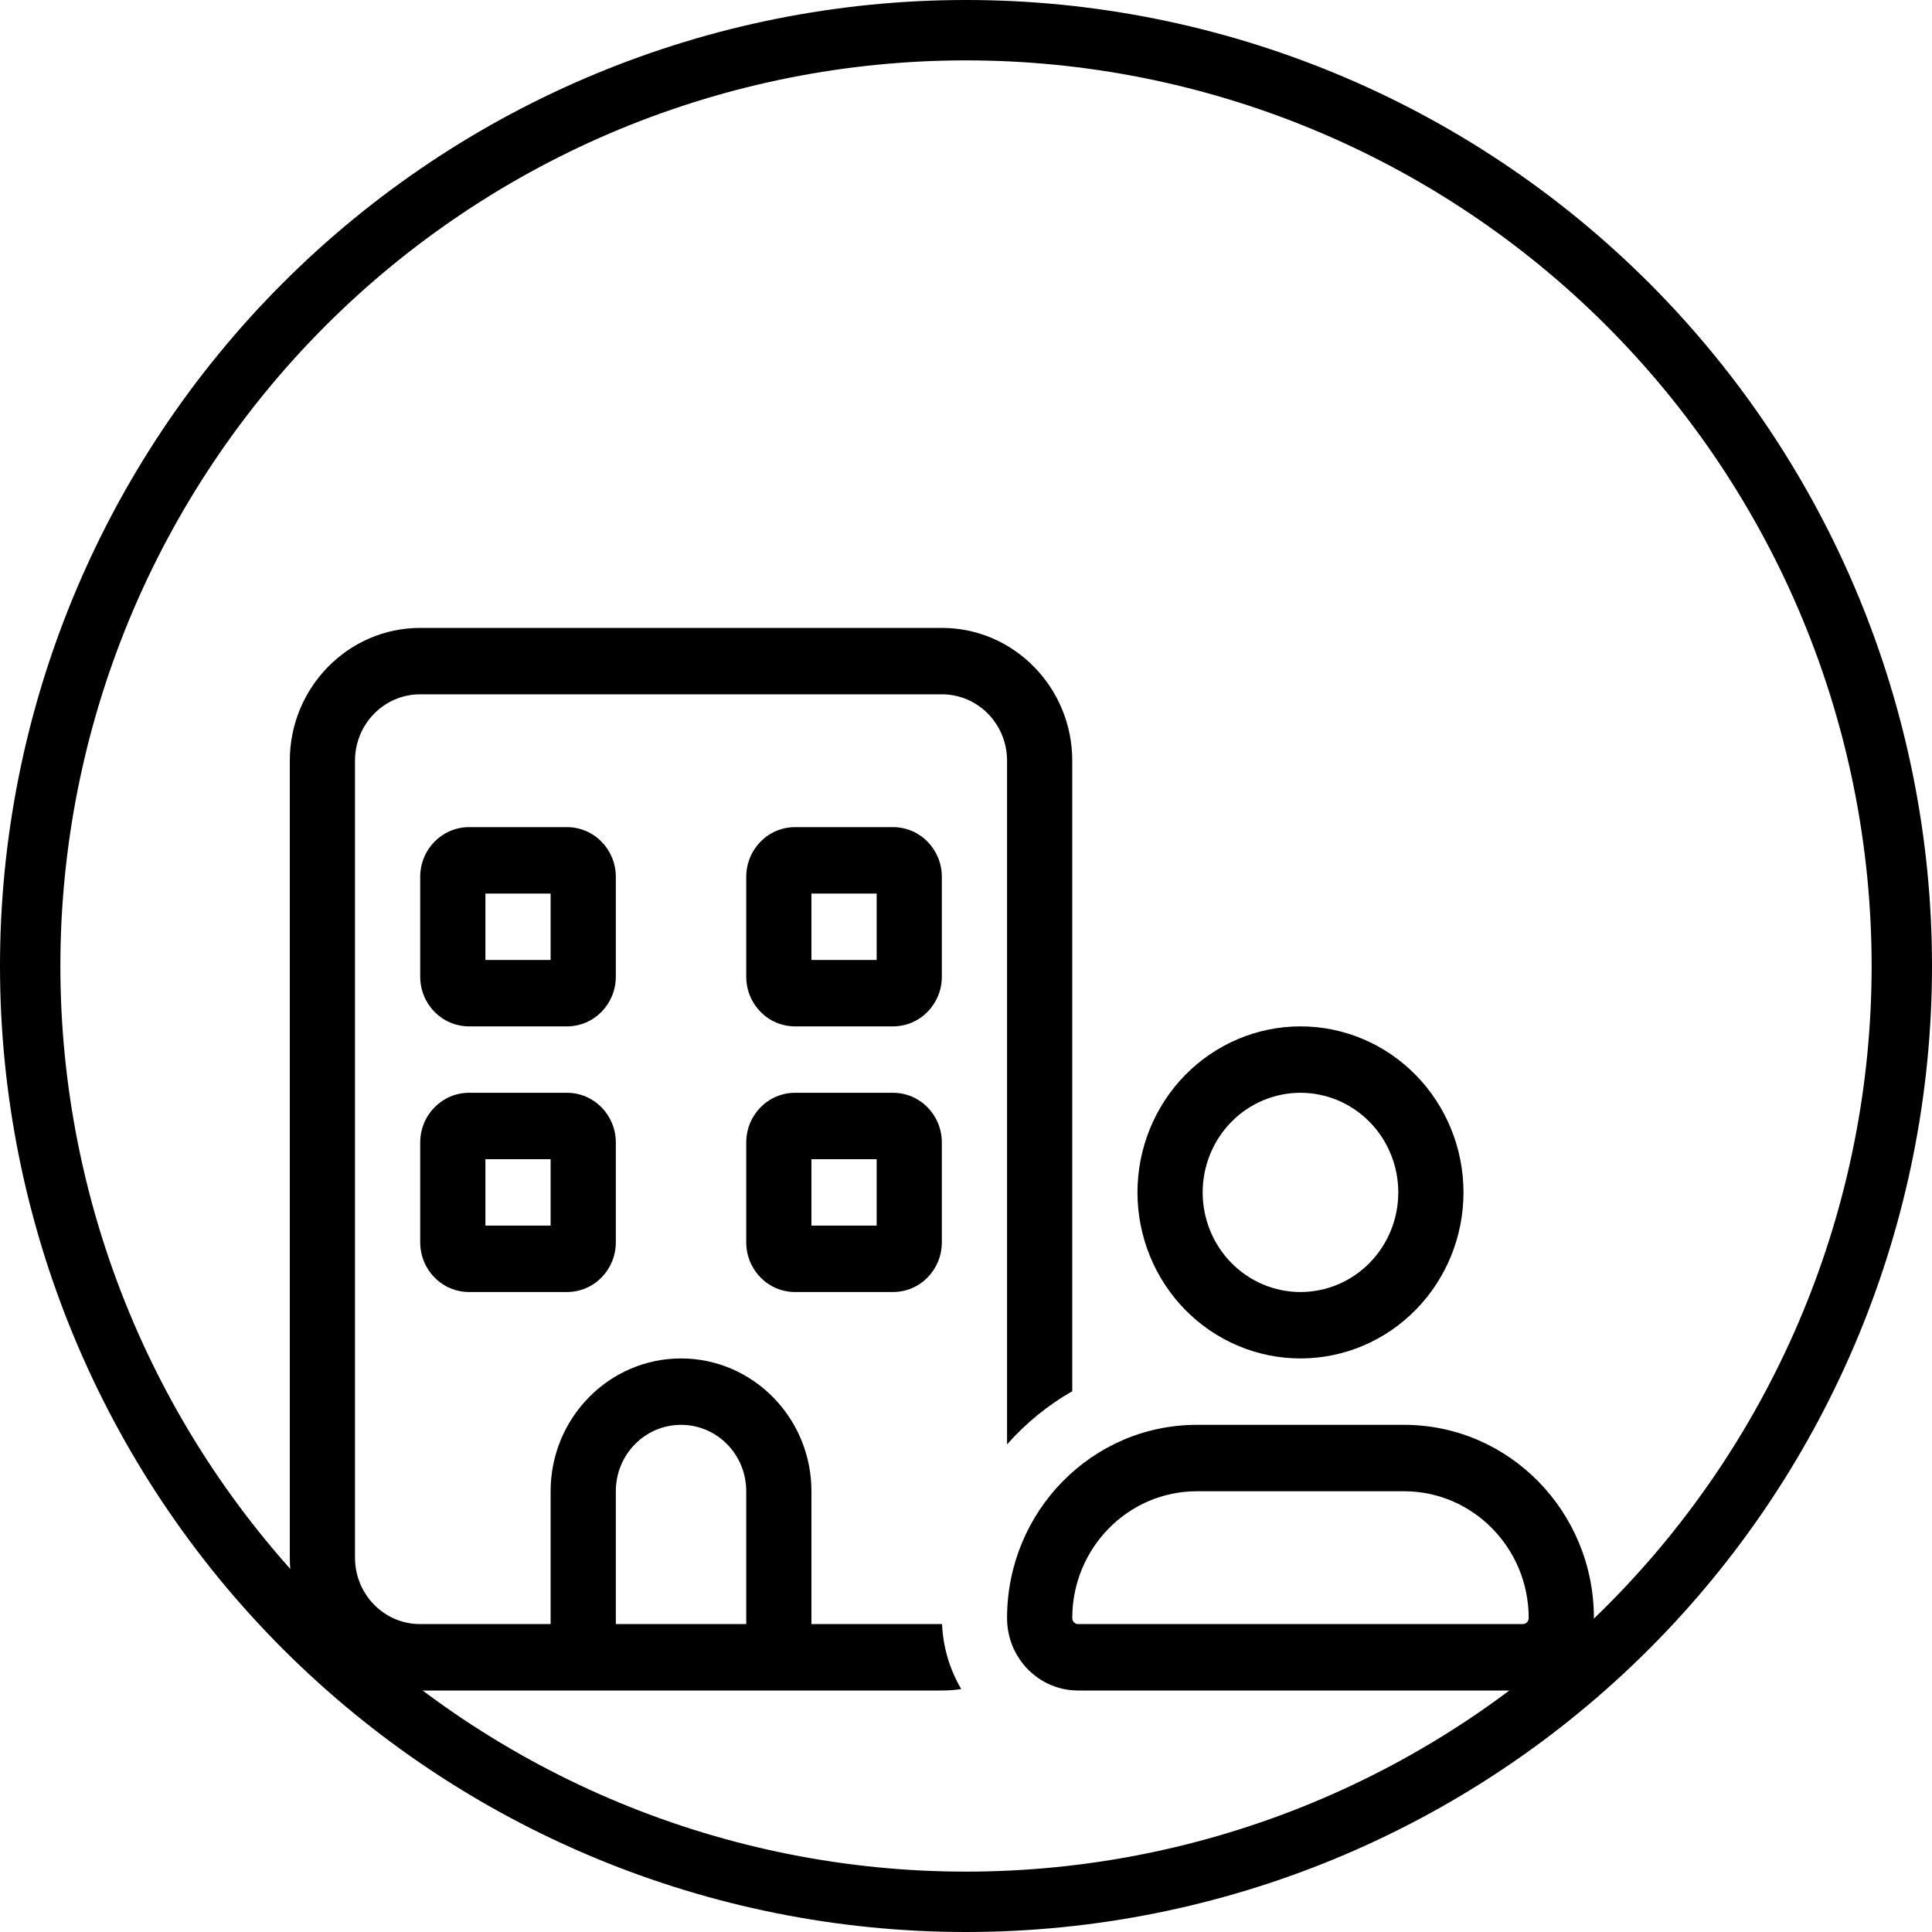
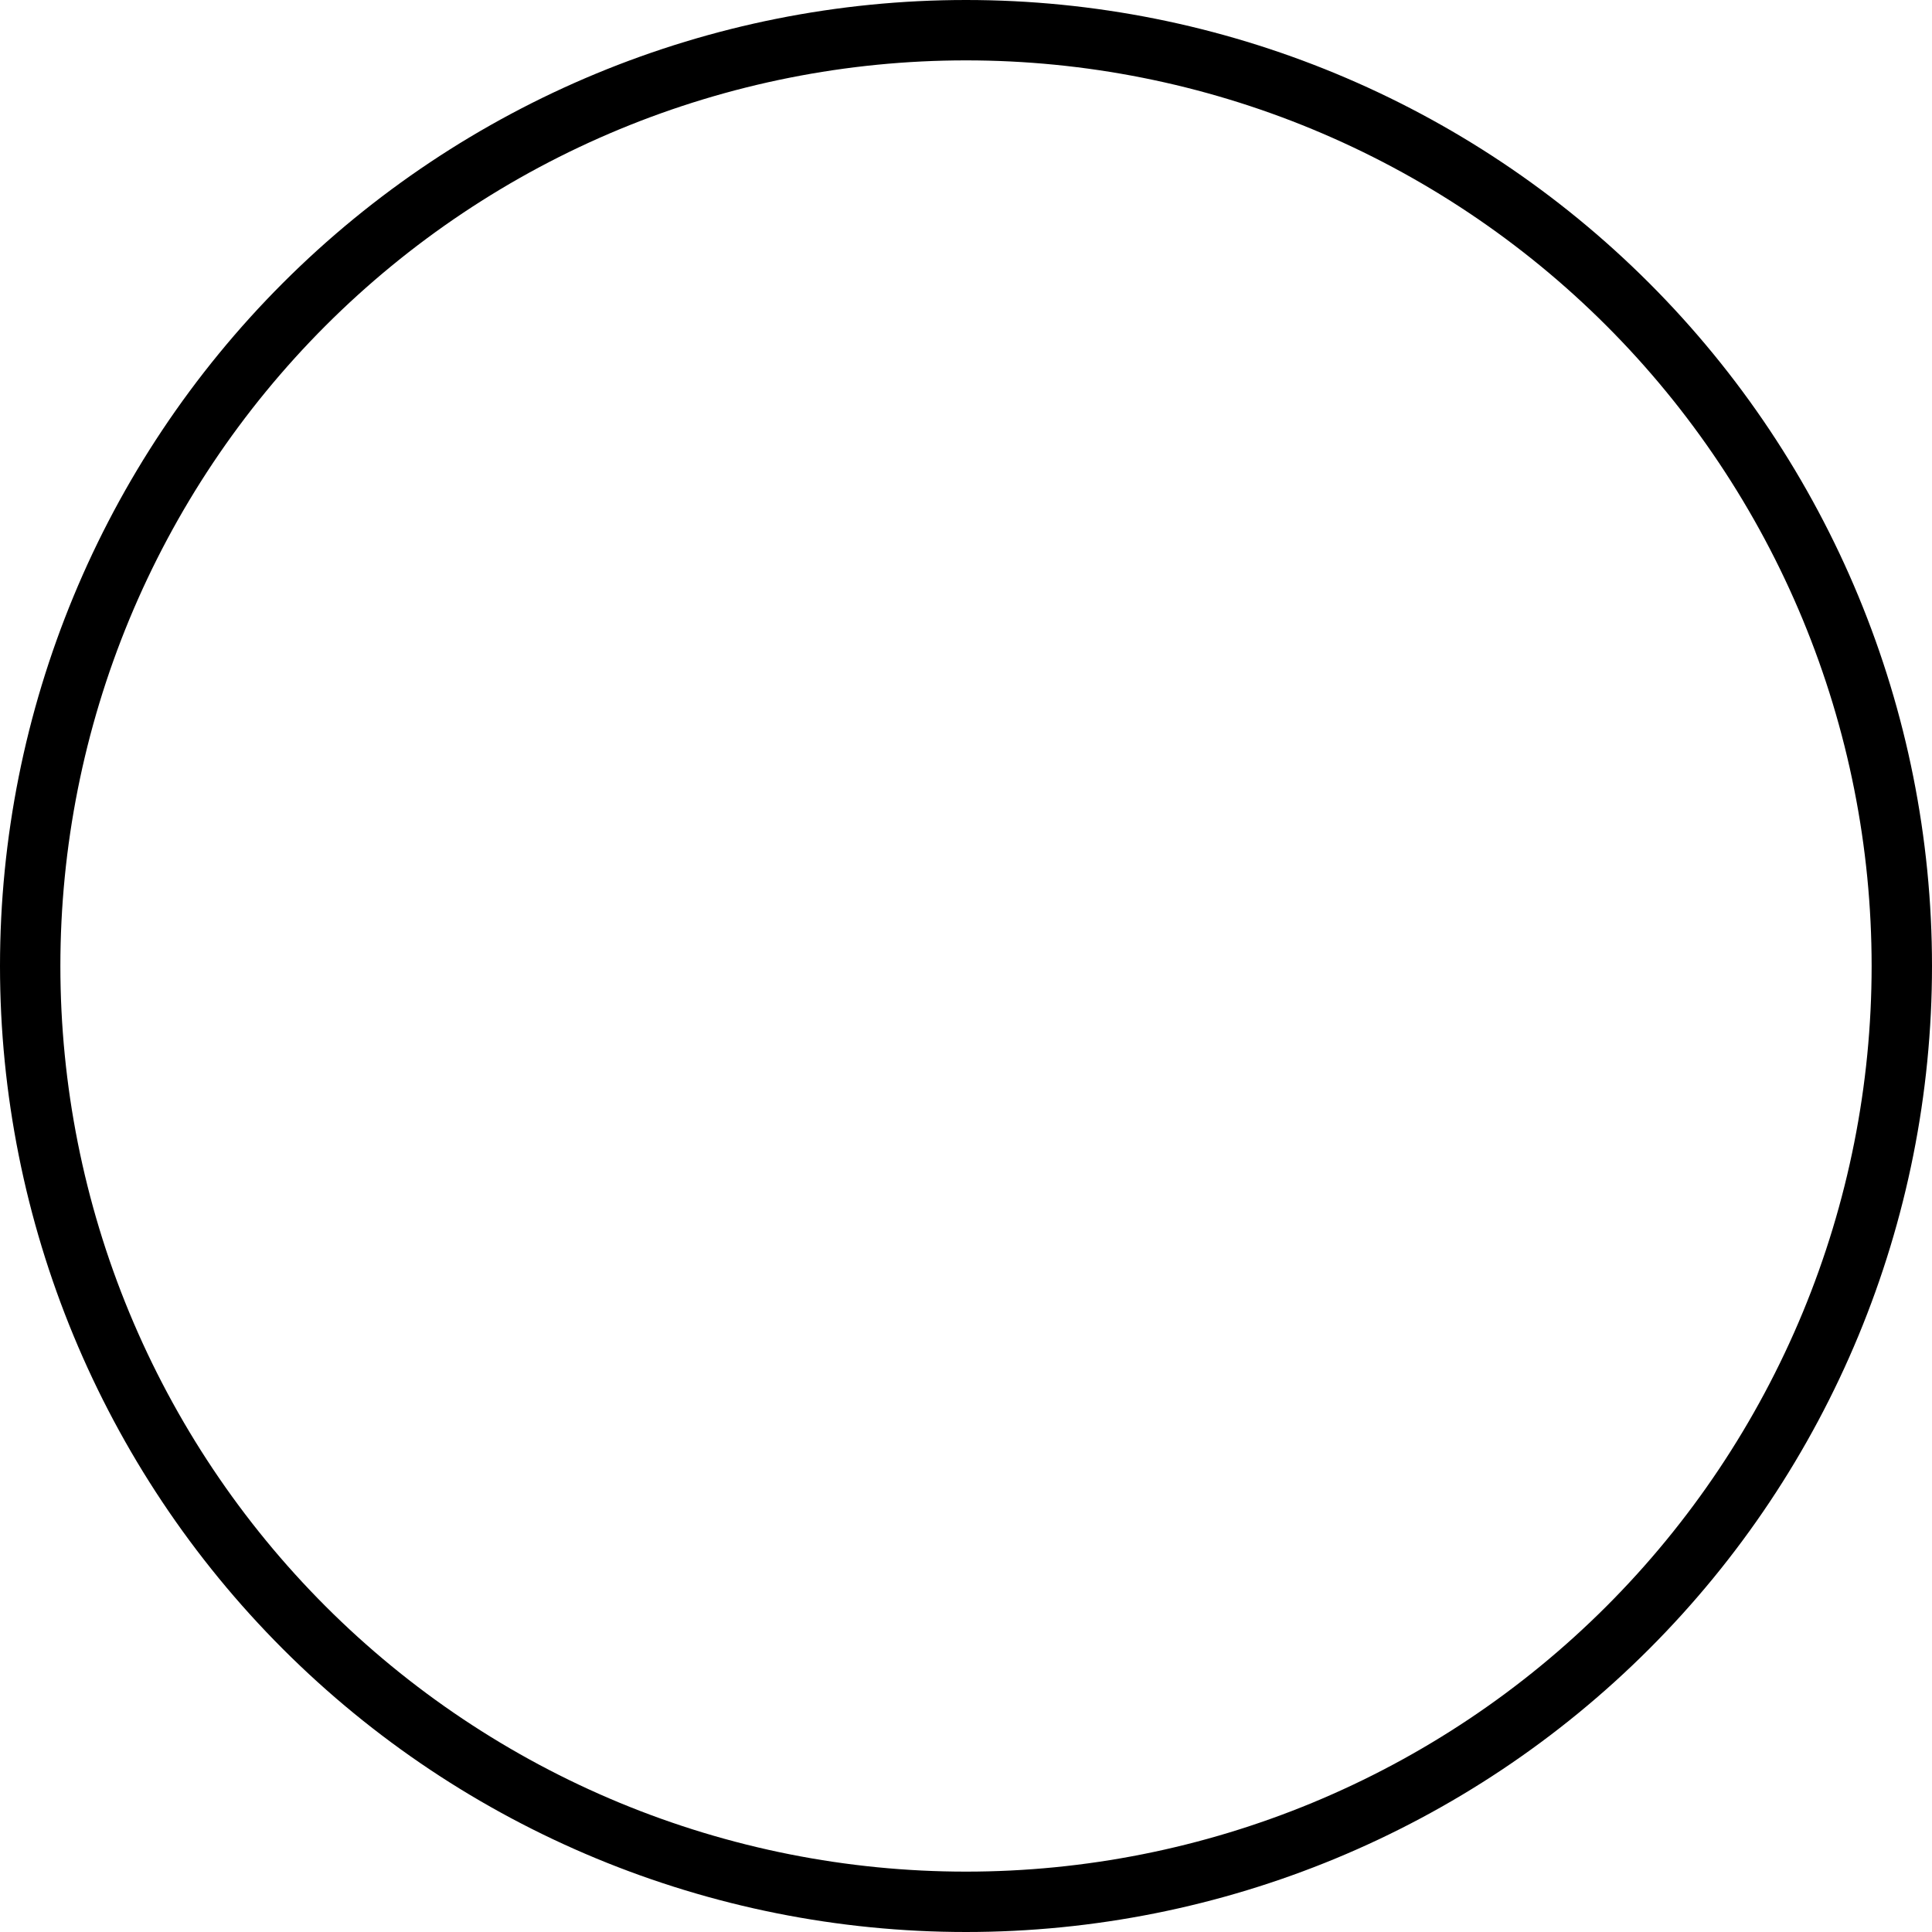
<svg xmlns="http://www.w3.org/2000/svg" width="40" height="40" viewBox="0 0 40 40" fill="none">
  <path d="M38.75 20C38.75 17.538 38.265 15.1 37.323 12.825C36.38 10.55 34.999 8.483 33.258 6.742C31.517 5.001 29.45 3.62 27.175 2.677C24.901 1.735 22.462 1.25 20 1.25C17.538 1.25 15.1 1.735 12.825 2.677C10.55 3.62 8.483 5.001 6.742 6.742C5.001 8.483 3.62 10.55 2.677 12.825C1.735 15.1 1.25 17.538 1.25 20C1.25 22.462 1.735 24.901 2.677 27.175C3.62 29.45 5.001 31.517 6.742 33.258C8.483 34.999 10.55 36.38 12.825 37.323C15.1 38.265 17.538 38.75 20 38.75C22.462 38.75 24.901 38.265 27.175 37.323C29.45 36.38 31.517 34.999 33.258 33.258C34.999 31.517 36.38 29.45 37.323 27.175C38.265 24.901 38.75 22.462 38.75 20ZM0 20C0 14.696 2.107 9.609 5.858 5.858C9.609 2.107 14.696 0 20 0C25.304 0 30.391 2.107 34.142 5.858C37.893 9.609 40 14.696 40 20C40 25.304 37.893 30.391 34.142 34.142C30.391 37.893 25.304 40 20 40C14.696 40 9.609 37.893 5.858 34.142C2.107 30.391 0 25.304 0 20Z" fill="black" />
-   <path d="M8.7 14.375H19.5C20.247 14.375 20.85 14.989 20.85 15.75V29.904C21.238 29.466 21.694 29.092 22.2 28.804V15.75C22.2 14.233 20.989 13 19.5 13H8.7C7.211 13 6 14.233 6 15.75V32.25C6 33.767 7.211 35 8.7 35H19.5C19.635 35 19.77 34.991 19.901 34.97C19.669 34.575 19.525 34.115 19.504 33.625H16.8V30.875C16.8 29.358 15.589 28.125 14.1 28.125C12.611 28.125 11.4 29.358 11.4 30.875V33.625H8.7C7.953 33.625 7.35 33.011 7.35 32.25V15.75C7.35 14.989 7.953 14.375 8.7 14.375ZM15.45 30.875V33.625H12.75V30.875C12.75 30.114 13.353 29.5 14.1 29.5C14.847 29.5 15.45 30.114 15.45 30.875ZM8.7 18.156V20.219C8.7 20.79 9.151 21.25 9.713 21.25H11.738C12.299 21.25 12.75 20.79 12.75 20.219V18.156C12.75 17.585 12.299 17.125 11.738 17.125H9.713C9.151 17.125 8.7 17.585 8.7 18.156ZM10.05 18.5H11.4V19.875H10.05V18.5ZM16.462 17.125C15.901 17.125 15.45 17.585 15.45 18.156V20.219C15.45 20.79 15.901 21.25 16.462 21.25H18.488C19.049 21.25 19.5 20.79 19.5 20.219V18.156C19.5 17.585 19.049 17.125 18.488 17.125H16.462ZM16.8 19.875V18.5H18.15V19.875H16.8ZM8.7 23.656V25.719C8.7 26.29 9.151 26.75 9.713 26.75H11.738C12.299 26.75 12.75 26.29 12.75 25.719V23.656C12.75 23.085 12.299 22.625 11.738 22.625H9.713C9.151 22.625 8.7 23.085 8.7 23.656ZM10.05 24H11.4V25.375H10.05V24ZM16.462 22.625C15.901 22.625 15.45 23.085 15.45 23.656V25.719C15.45 26.29 15.901 26.75 16.462 26.75H18.488C19.049 26.75 19.5 26.29 19.5 25.719V23.656C19.5 23.085 19.049 22.625 18.488 22.625H16.462ZM16.8 25.375V24H18.15V25.375H16.8ZM24.9 24.688C24.9 24.14 25.113 23.616 25.493 23.229C25.873 22.842 26.388 22.625 26.925 22.625C27.462 22.625 27.977 22.842 28.357 23.229C28.737 23.616 28.95 24.14 28.95 24.688C28.95 25.235 28.737 25.759 28.357 26.146C27.977 26.533 27.462 26.75 26.925 26.75C26.388 26.75 25.873 26.533 25.493 26.146C25.113 25.759 24.9 25.235 24.9 24.688ZM30.3 24.688C30.3 23.776 29.944 22.901 29.311 22.257C28.679 21.612 27.82 21.25 26.925 21.25C26.03 21.25 25.172 21.612 24.538 22.257C23.906 22.901 23.55 23.776 23.55 24.688C23.55 25.599 23.906 26.474 24.538 27.118C25.172 27.763 26.03 28.125 26.925 28.125C27.82 28.125 28.679 27.763 29.311 27.118C29.944 26.474 30.3 25.599 30.3 24.688ZM22.2 33.5C22.2 32.052 23.356 30.875 24.778 30.875H29.072C30.494 30.875 31.65 32.052 31.65 33.5C31.65 33.569 31.595 33.625 31.528 33.625H22.322C22.255 33.625 22.2 33.569 22.2 33.5ZM24.778 29.5C22.609 29.5 20.85 31.292 20.85 33.5C20.85 34.33 21.508 35 22.322 35H31.528C32.342 35 33 34.33 33 33.5C33 31.292 31.241 29.5 29.072 29.5H24.778Z" fill="black" />
</svg>